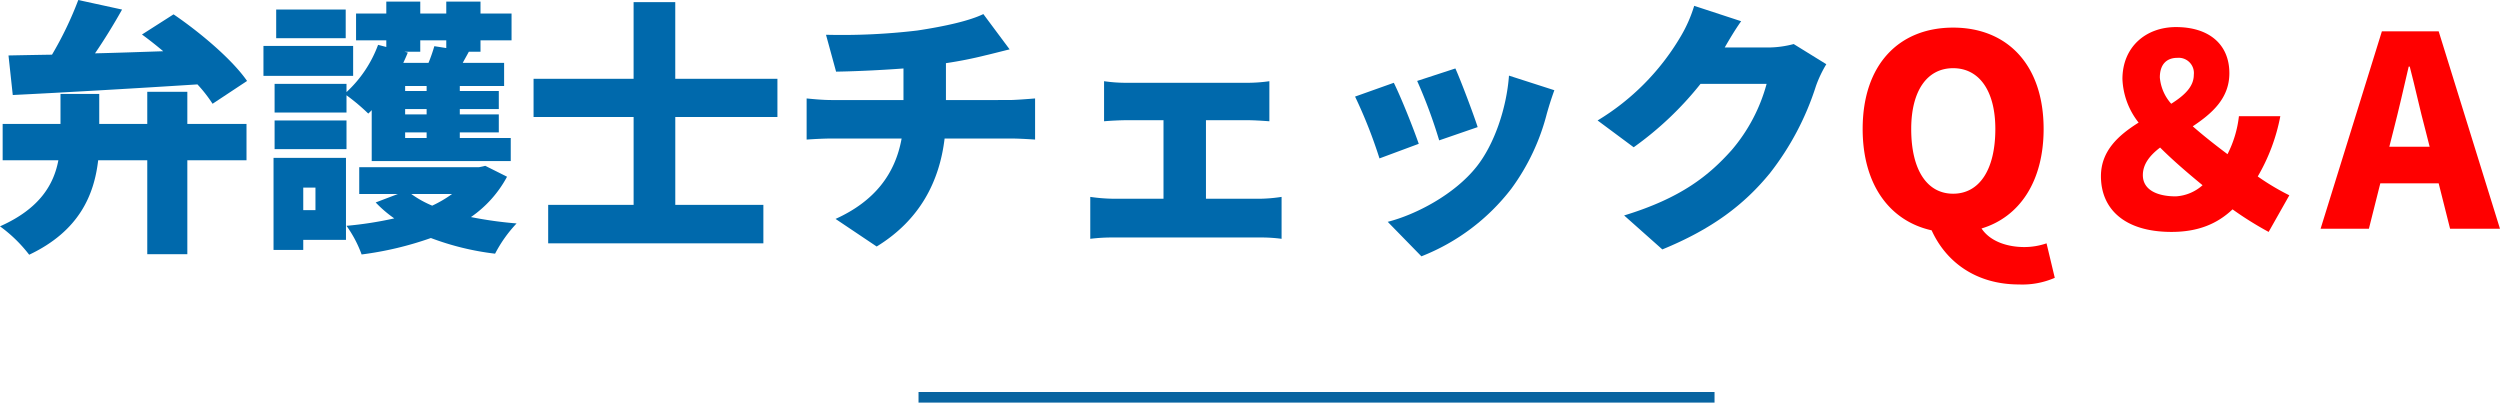
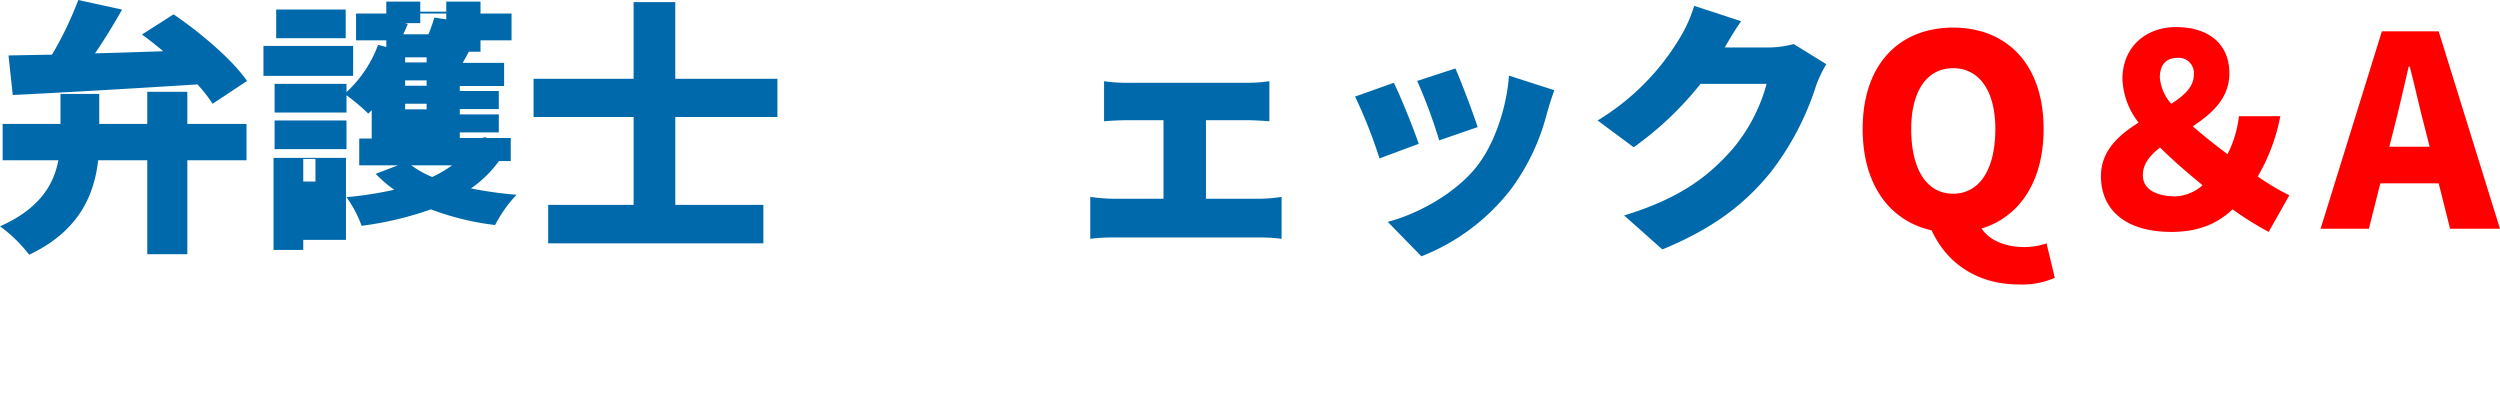
<svg xmlns="http://www.w3.org/2000/svg" width="471.101" height="75.867" viewBox="0 0 471.101 75.867">
  <g id="heading_qa_sp" transform="translate(-1122.555 -4116.229)">
    <g id="グループ_26" data-name="グループ 26">
      <g id="グループ_25" data-name="グループ 25">
        <path id="パス_379" data-name="パス 379" d="M1157.856,4139.58h11.151v6.851h-11.151v17.7h-7.55v-17.7h-9.251c-.75,6.45-3.5,13.3-13,17.8a26.636,26.636,0,0,0-5.5-5.351c7.549-3.349,10.15-7.95,11-12.45h-10.5v-6.851h10.9v-5.65h7.3v5.65h9.05v-6.05h7.55Zm-33.7-12.9c2.4-.05,5.151-.1,8.2-.149a66.448,66.448,0,0,0,4.95-10.3l8.251,1.8c-1.6,2.85-3.351,5.7-5.1,8.251,4.1-.1,8.5-.25,12.852-.4-1.3-1.1-2.7-2.2-4-3.15l5.95-3.8c5,3.4,11.051,8.5,13.851,12.551l-6.5,4.3a26.234,26.234,0,0,0-2.85-3.65c-12.5.8-25.6,1.55-34.8,2Z" fill="#0069ac" />
-         <path id="パス_380" data-name="パス 380" d="M1189.1,4130.53h-16.9v-5.651h16.9Zm-1.35,30.9h-8.05v1.9h-5.6v-17.35h13.651Zm7.6-37.6h-5.7v-5.05h5.7v-2.25h6.4v2.25h4.9v-2.25h6.45v2.25h5.851v5.05h-5.851v2.151h-2.2c-.4.75-.8,1.449-1.15,2.1h7.8v4.351h-8.35v.95h7.35v3.4h-7.35v1h7.35v3.4h-7.35v1.051h9.6v4.349h-26.2v-9.6a7.9,7.9,0,0,1-.65.65,37.97,37.97,0,0,0-4.1-3.45v3.25h-13.55v-5.4h13.55v1.549a22.889,22.889,0,0,0,5.951-8.9l1.549.4Zm-21.05,15.1h13.55v5.4h-13.55Zm13.4-15.5h-13.1v-5.4h13.1Zm-8,28.152v4.25h2.3v-4.25Zm38.4-2.05a21.612,21.612,0,0,1-6.8,7.6,74.163,74.163,0,0,0,8.6,1.2,25.135,25.135,0,0,0-4.05,5.7,51.034,51.034,0,0,1-12.1-2.951,63.047,63.047,0,0,1-13.051,3.1,22.291,22.291,0,0,0-2.85-5.4,68.989,68.989,0,0,0,9-1.4,22.662,22.662,0,0,1-3.5-3l4.2-1.6h-7.3v-5.05h22.6l1.151-.25Zm-16.351-25.7v2.151h-2.95l.6.149c-.25.651-.551,1.3-.85,1.95h4.751a30.273,30.273,0,0,0,1.1-3.15l2.25.351v-1.451Zm1.2,8.6h-4.05v.95h4.05Zm0,4.35h-4.05v1h4.05Zm0,4.4h-4.05v1.051h4.05Zm-2.9,11.6a19.462,19.462,0,0,0,3.95,2.2,22.411,22.411,0,0,0,3.75-2.2Z" fill="#0069ac" />
+         <path id="パス_380" data-name="パス 380" d="M1189.1,4130.53h-16.9v-5.651h16.9Zm-1.35,30.9h-8.05v1.9h-5.6v-17.35h13.651Zm7.6-37.6h-5.7v-5.05h5.7v-2.25h6.4v2.25h4.9v-2.25h6.45v2.25h5.851v5.05h-5.851v2.151h-2.2c-.4.75-.8,1.449-1.15,2.1h7.8v4.351h-8.35v.95h7.35v3.4h-7.35v1h7.35v3.4h-7.35v1.051h9.6v4.349h-26.2v-9.6a7.9,7.9,0,0,1-.65.65,37.97,37.97,0,0,0-4.1-3.45v3.25h-13.55v-5.4h13.55v1.549a22.889,22.889,0,0,0,5.951-8.9l1.549.4Zm-21.05,15.1h13.55v5.4h-13.55Zm13.4-15.5h-13.1v-5.4h13.1m-8,28.152v4.25h2.3v-4.25Zm38.4-2.05a21.612,21.612,0,0,1-6.8,7.6,74.163,74.163,0,0,0,8.6,1.2,25.135,25.135,0,0,0-4.05,5.7,51.034,51.034,0,0,1-12.1-2.951,63.047,63.047,0,0,1-13.051,3.1,22.291,22.291,0,0,0-2.85-5.4,68.989,68.989,0,0,0,9-1.4,22.662,22.662,0,0,1-3.5-3l4.2-1.6h-7.3v-5.05h22.6l1.151-.25Zm-16.351-25.7v2.151h-2.95l.6.149c-.25.651-.551,1.3-.85,1.95h4.751a30.273,30.273,0,0,0,1.1-3.15l2.25.351v-1.451Zm1.2,8.6h-4.05v.95h4.05Zm0,4.35h-4.05v1h4.05Zm0,4.4h-4.05v1.051h4.05Zm-2.9,11.6a19.462,19.462,0,0,0,3.95,2.2,22.411,22.411,0,0,0,3.75-2.2Z" fill="#0069ac" />
        <path id="パス_381" data-name="パス 381" d="M1249.806,4138.28v16.551h16.6v7.25h-40.552v-7.25h16.1V4138.28H1223.1v-7.2h18.851v-14.45h7.851v14.45h19.251v7.2Z" fill="#0069ac" />
-         <path id="パス_382" data-name="パス 382" d="M1312.757,4135.079c1.05,0,3.7-.2,4.85-.3v7.751c-1.5-.1-3.25-.2-4.7-.2h-12.35c-.951,7.951-4.55,15.3-12.8,20.352l-7.75-5.2c7.4-3.35,11.251-8.5,12.45-15.151h-13.1c-1.5,0-3.45.1-4.8.2v-7.751c1.5.15,3.15.3,4.75.3h13.5v-5.95c-4.651.351-9.551.551-12.7.6l-1.9-6.95a120.094,120.094,0,0,0,17.2-.8c5.3-.8,9.9-1.85,12.45-3.1l4.951,6.651c-2.051.5-3.551.9-4.451,1.1a76.964,76.964,0,0,1-7.549,1.5v6.95Z" fill="#0069ac" />
        <path id="パス_383" data-name="パス 383" d="M1360.006,4153.681a29.148,29.148,0,0,0,4.051-.35v7.9a28.887,28.887,0,0,0-4.051-.25h-27.6a33.446,33.446,0,0,0-4.4.25v-7.9a32.671,32.671,0,0,0,4.4.35h9.4v-14.8h-6.95c-1.25,0-3.15.1-4.251.2v-7.55a28.826,28.826,0,0,0,4.251.3h22.8a29.318,29.318,0,0,0,4.1-.3v7.55c-1.351-.1-2.95-.2-4.1-.2h-7.85v14.8Z" fill="#0069ac" />
        <path id="パス_384" data-name="パス 384" d="M1389.905,4143.33l-7.4,2.75a91.143,91.143,0,0,0-4.6-11.65l7.3-2.6C1386.6,4134.63,1388.905,4140.43,1389.905,4143.33Zm25.552-10.1c-.7,1.95-1.051,3.15-1.4,4.35a41.009,41.009,0,0,1-6.7,14.2,39.621,39.621,0,0,1-16.951,12.751l-6.35-6.5c5.3-1.351,12.6-5.151,16.752-10.4,3.3-4.149,5.649-10.95,6.1-17.15Zm-14.451,6.95-7.25,2.5a94.115,94.115,0,0,0-4.151-11.2l7.2-2.351C1397.806,4131.329,1400.256,4137.83,1401.006,4140.18Z" fill="#0069ac" />
        <path id="パス_385" data-name="パス 385" d="M1466.707,4128.329a22.41,22.41,0,0,0-1.95,4.1,52.436,52.436,0,0,1-8.651,16.4c-4.85,5.952-10.9,10.551-20.3,14.4l-7.2-6.4c10.8-3.3,16-7.55,20.251-12.3a32.011,32.011,0,0,0,6.6-12.5h-12.45a62.009,62.009,0,0,1-12.6,11.951l-6.8-5.051a45.356,45.356,0,0,0,15.551-15.65,26.108,26.108,0,0,0,2.651-5.951l8.85,2.9c-1.15,1.6-2.35,3.65-3.1,4.95h8.05a18.87,18.87,0,0,0,4.951-.649Z" fill="#0069ac" />
        <path id="パス_386" data-name="パス 386" d="M1509.757,4168.582a15.259,15.259,0,0,1-6.751,1.25c-8.1,0-13.751-4.251-16.451-10.2-7.9-1.75-13-8.6-13-19.1,0-12.2,6.9-19.1,17.05-19.1s17.051,6.95,17.051,19.1c0,9.9-4.55,16.6-11.7,18.751,1.7,2.549,5.05,3.5,8.05,3.5a12.9,12.9,0,0,0,4.2-.7Zm-19.152-15.851c4.9,0,7.951-4.45,7.951-12.2,0-7.2-3.05-11.452-7.951-11.452s-7.9,4.25-7.9,11.452C1482.7,4148.281,1485.7,4152.731,1490.6,4152.731Z" fill="red" />
        <path id="パス_387" data-name="パス 387" d="M1550.057,4159.931a63.9,63.9,0,0,1-6.8-4.25c-2.851,2.7-6.45,4.25-11.5,4.25-8.95,0-13.3-4.4-13.3-10.5,0-4.8,3.351-7.751,7.1-10.1a14.106,14.106,0,0,1-3.05-8.2c0-6.05,4.4-9.8,10.1-9.8,6.1,0,10.051,3.15,10.051,8.7,0,4.75-3.3,7.6-6.9,10,2.05,1.8,4.349,3.6,6.55,5.25a20.761,20.761,0,0,0,2.15-7.151h7.8a35.705,35.705,0,0,1-4.251,11.351,45.166,45.166,0,0,0,5.951,3.55Zm-17.5-6.7a8.251,8.251,0,0,0,5.049-2.1c-2.8-2.3-5.6-4.7-8-7.1-1.9,1.45-3.251,3.1-3.251,5.2C1526.354,4151.981,1529.005,4153.231,1532.556,4153.231Zm-.851-17.451c2.45-1.55,4.25-3.2,4.25-5.451a2.87,2.87,0,0,0-3.1-3.2c-2,0-3.3,1.2-3.3,3.7A8.517,8.517,0,0,0,1531.7,4135.78Z" fill="red" />
        <path id="パス_388" data-name="パス 388" d="M1582.1,4150.781h-11l-2.15,8.55h-9.1l11.55-37.2h10.7l11.551,37.2h-9.4Zm-1.7-6.9-.8-3.15c-1-3.7-1.95-8.151-2.95-11.95h-.2c-.9,3.9-1.9,8.25-2.851,11.95l-.8,3.15Z" fill="red" />
      </g>
    </g>
-     <line id="線_4" data-name="線 4" x2="150" transform="translate(1295.643 4191.096)" fill="none" stroke="#0864a1" stroke-miterlimit="10" stroke-width="2" />
  </g>
</svg>